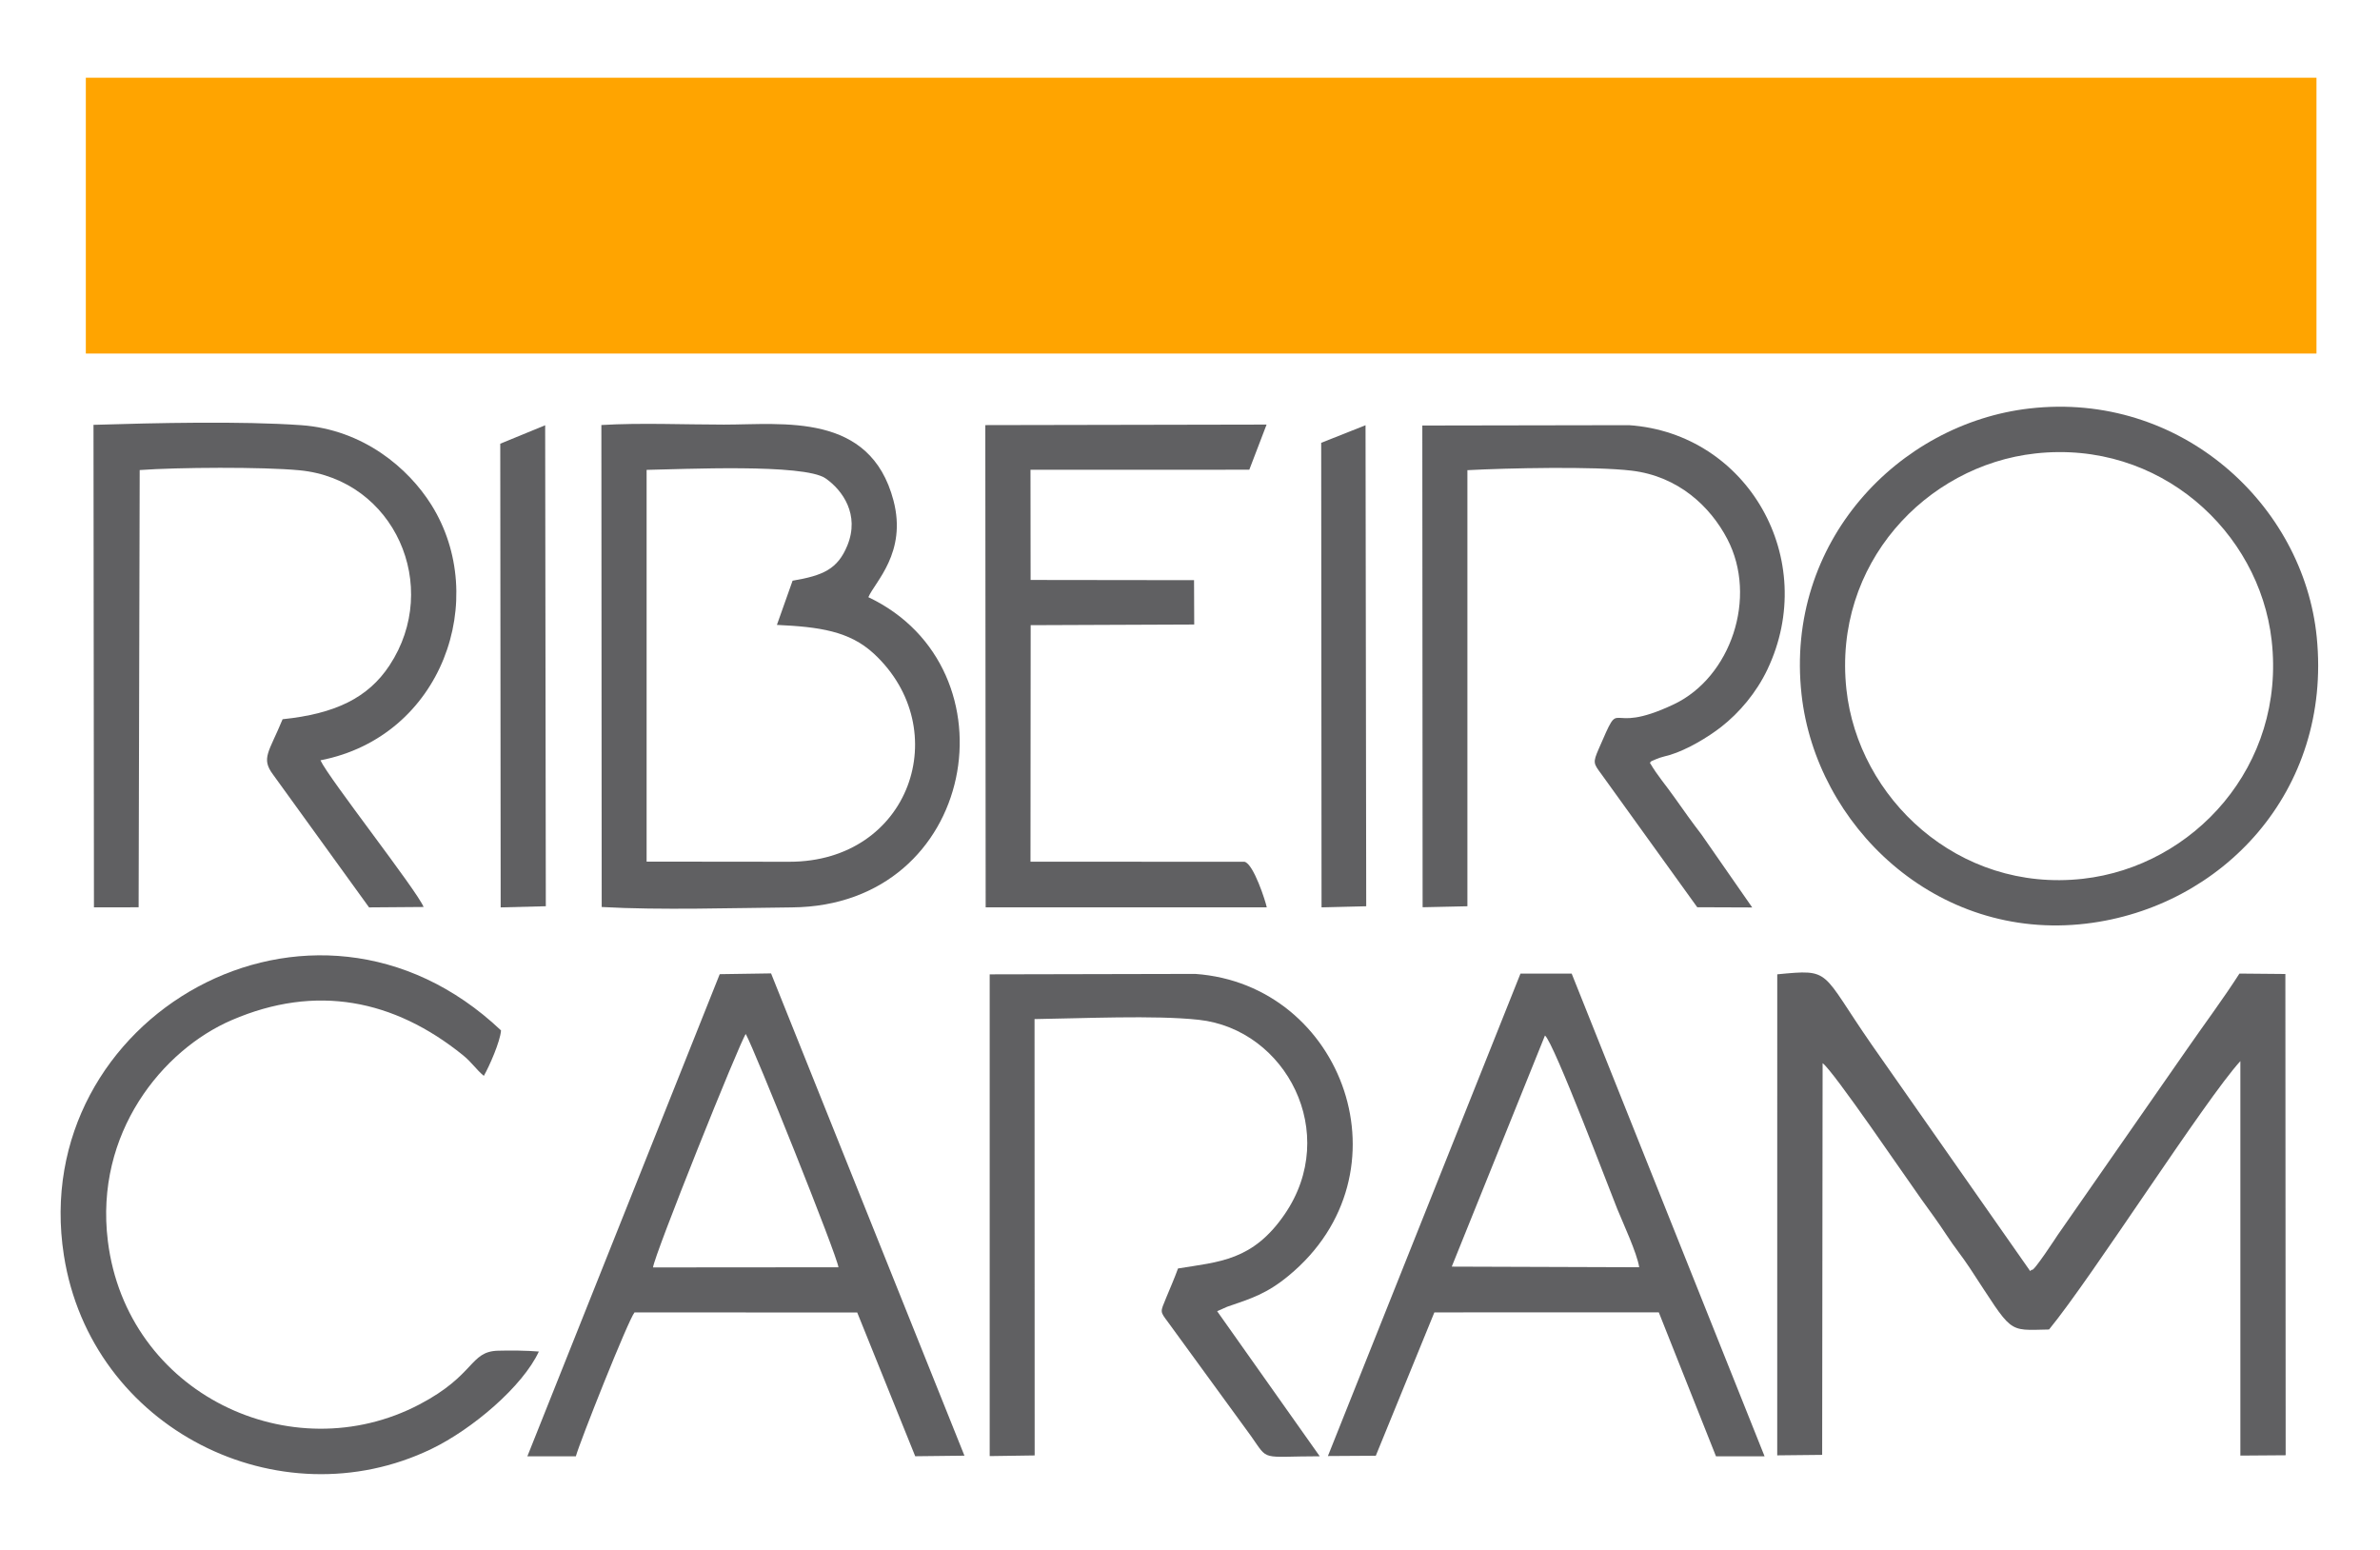
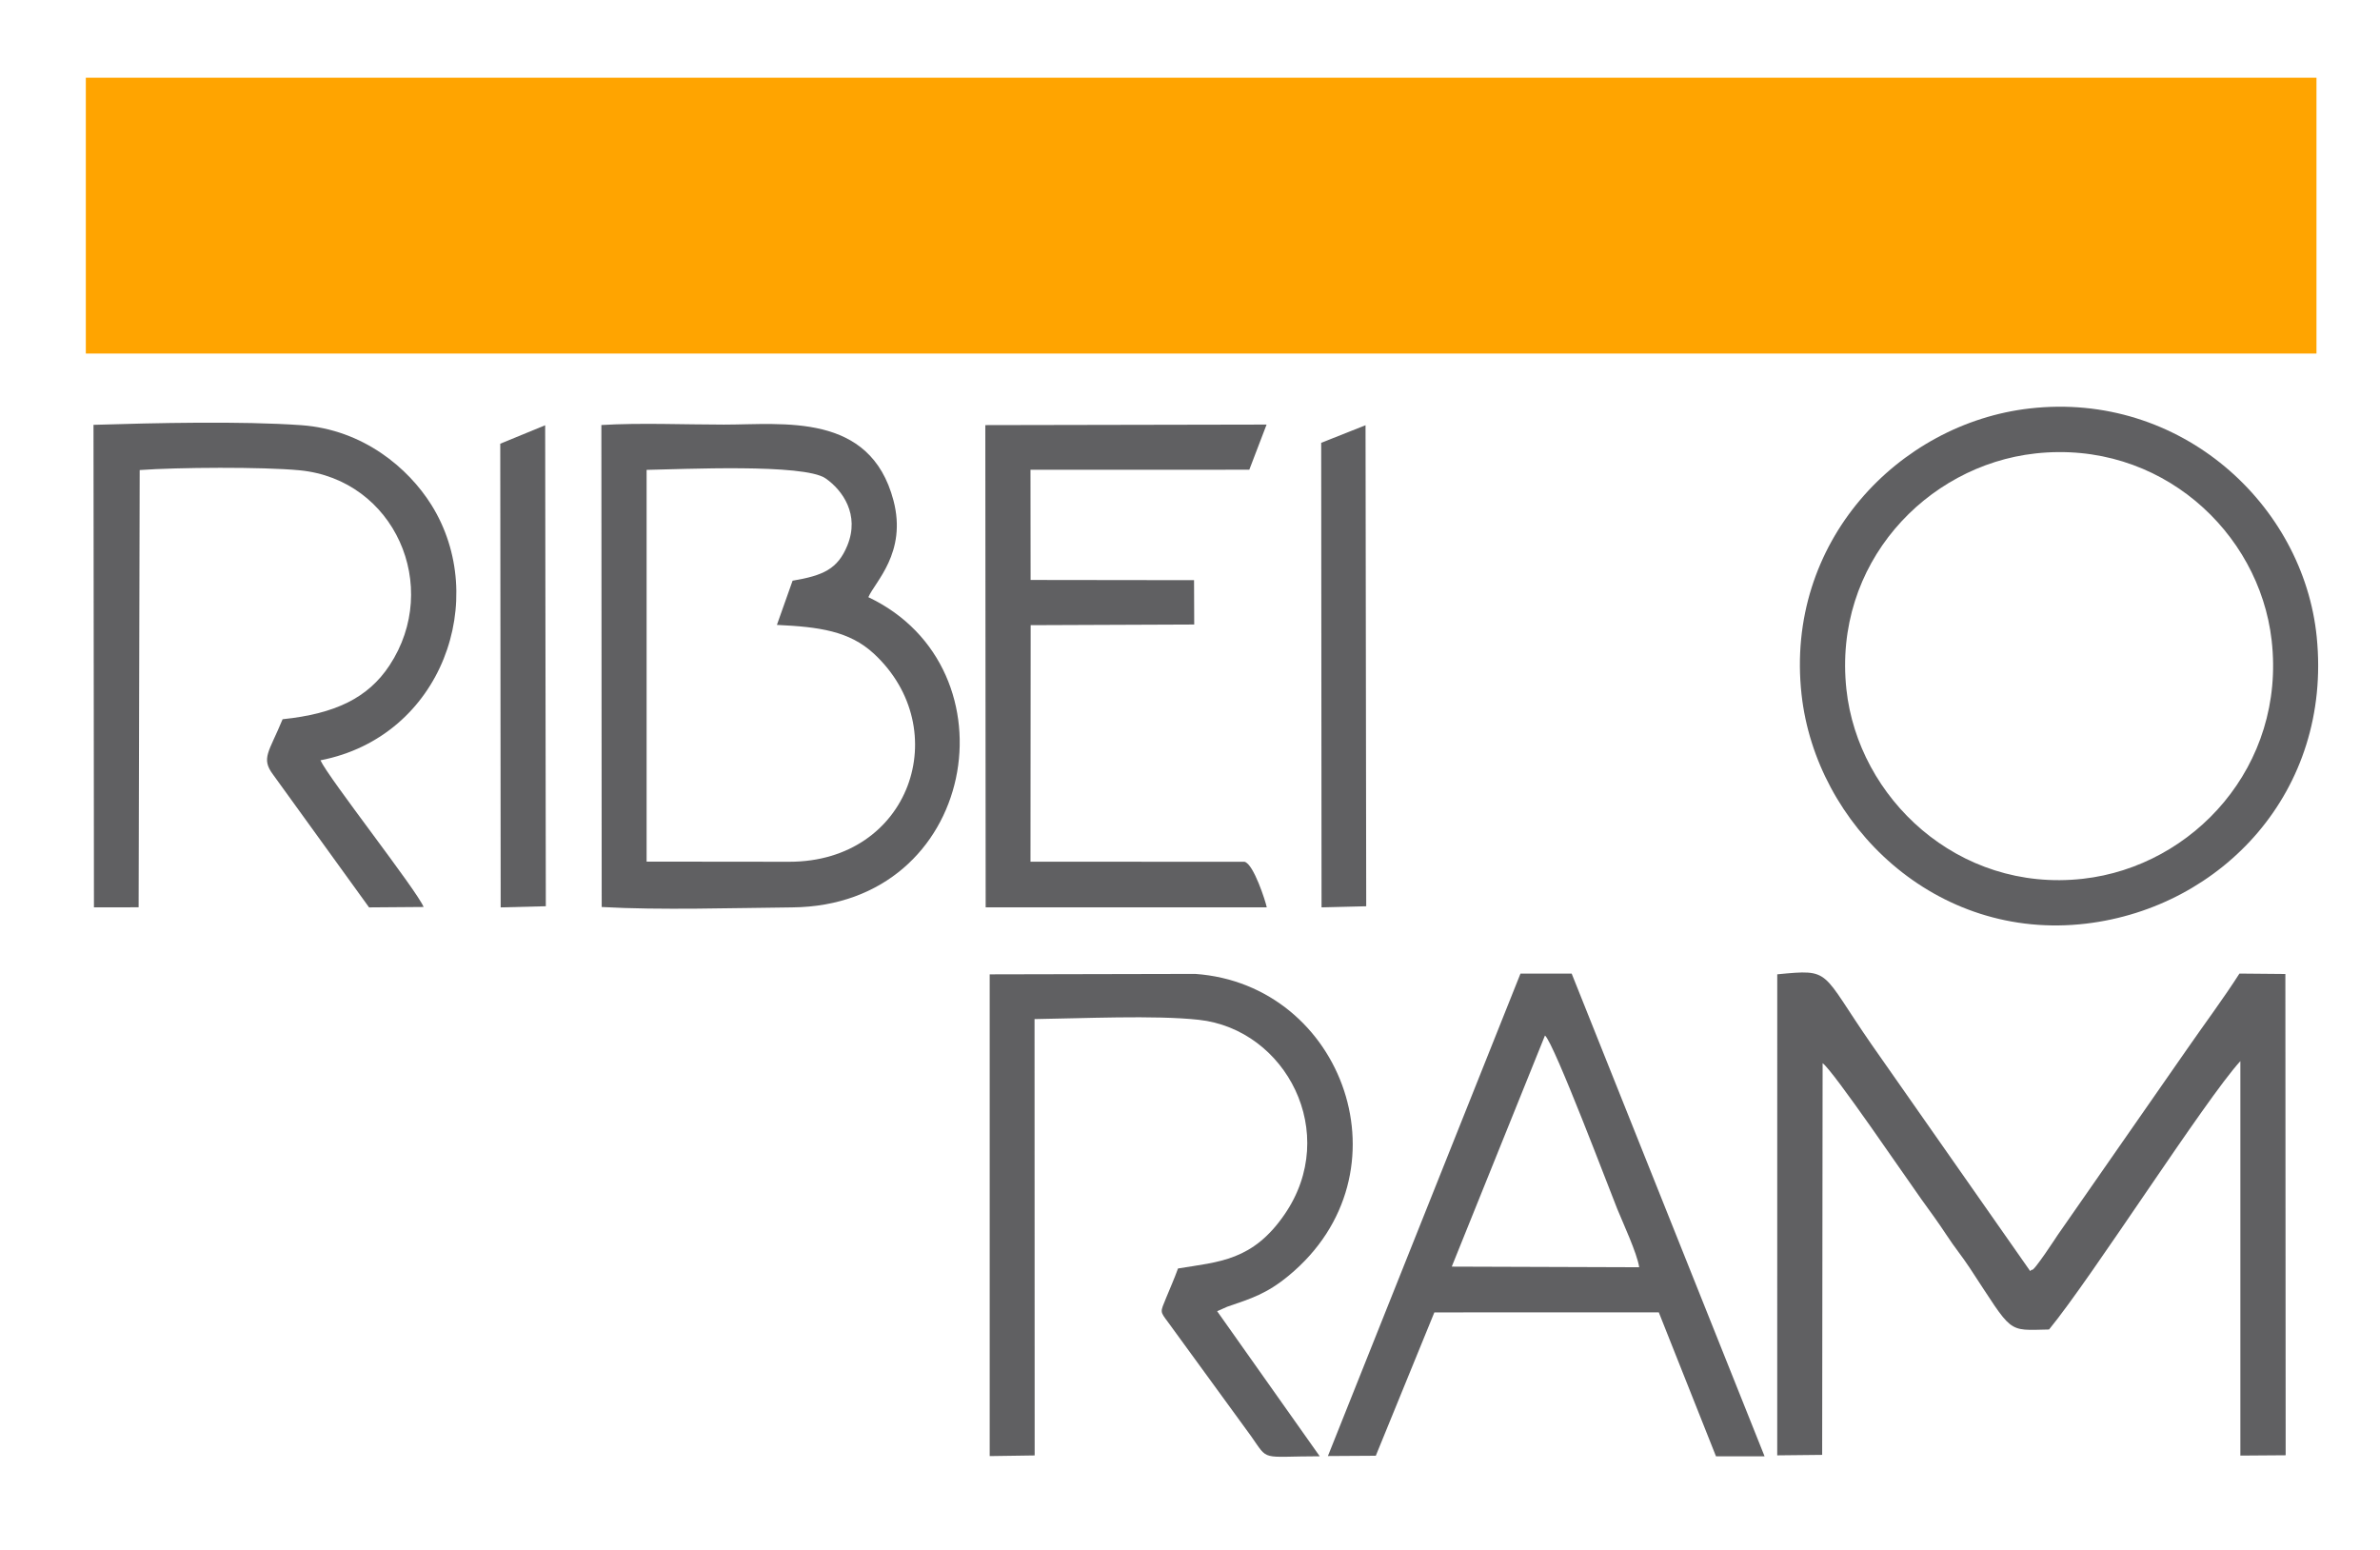
<svg xmlns="http://www.w3.org/2000/svg" xml:space="preserve" width="800px" height="521px" version="1.1" style="shape-rendering:geometricPrecision; text-rendering:geometricPrecision; image-rendering:optimizeQuality; fill-rule:evenodd; clip-rule:evenodd" viewBox="0 0 80000 52114">
  <defs>
    <style type="text/css">
   
    .fil0 {fill:#606062}
    .fil1 {fill:#FFA400}
   
  </style>
  </defs>
  <g id="Camada_x0020_1">
    <g id="_535118096272">
      <g>
        <g>
          <path class="fil0" d="M68883 44697c1442,-1755 5249,-7729 6433,-9023l0 13262 1523 -11 -10 -16180 -1544 -14c-540,843 -1168,1683 -1750,2523l-4363 6269c-16,23 -820,1259 -866,1167 -8,-16 -36,30 -57,43l-5332 -7616c-1732,-2498 -1326,-2538 -3172,-2361l-1 16172 1511 -16 15 -13168c351,240 2852,3923 3320,4573 271,375 586,806 833,1184 298,457 511,697 796,1129 1471,2234 1224,2096 2664,2067z" />
          <path class="fil0" d="M34773 34261c1571,-21 4038,-138 5522,24 2933,321 4764,3808 2885,6542 -1072,1561 -2199,1592 -3583,1818 -126,348 -269,670 -400,989 -201,493 -214,441 72,827l2784 3821c608,861 291,679 2309,677l-3449 -4877 338 -150c816,-279 1331,-438 2066,-1044 4161,-3433 1850,-9793 -3141,-10146l-6911 15 0 16196 1512 -22 -4 -14670z" />
          <path class="fil0" d="M51935 34813c302,239 2210,5292 2433,5837 185,455 667,1489 735,1954l-6302 -21 3134 -7770zm-3719 9309l7546 -2 1923 4840 1634 1 -6486 -16229 -1722 1 -6474 16218 1610 -10 1969 -4819z" />
-           <path class="fil0" d="M21946 42610c22,-368 2922,-7596 3118,-7848 306,554 3071,7444 3116,7843l-6234 5zm-2595 6350c122,-457 1752,-4563 1972,-4838l7488 4 1950 4832 1655 -19 -6502 -16214 -1726 26 -6468 16210 1631 -1z" />
-           <path class="fil0" d="M18107 45438c-407,-35 -962,-40 -1374,-28 -958,27 -754,814 -2635,1803 -4306,2264 -9848,-353 -10483,-5492 -449,-3629 1841,-6424 4164,-7425 2840,-1224 5458,-690 7769,1173 310,251 444,481 709,701 189,-331 551,-1155 578,-1528 -6341,-6002 -15944,-427 -14698,7560 912,5845 7248,8977 12360,6510 1375,-663 3067,-2103 3610,-3274z" />
+           <path class="fil0" d="M18107 45438z" />
        </g>
        <g>
          <path class="fil0" d="M68421 15245c4185,-463 7528,2630 7946,6277 484,4221 -2624,7605 -6346,8022 -4205,472 -7557,-2722 -7951,-6368 -455,-4211 2676,-7524 6351,-7931zm-7859 8104c484,4376 4497,8308 9573,7702 4556,-544 8264,-4440 7749,-9630 -443,-4458 -4576,-8269 -9653,-7689 -4405,504 -8236,4489 -7669,9617z" />
          <path class="fil0" d="M21730 15797c1186,-20 5289,-218 6016,285 577,400 1154,1223 735,2253 -326,802 -822,1015 -1843,1188l-527 1486c1415,66 2436,204 3259,966 2737,2535 1231,6997 -2841,6997l-4799 -5 0 -13170zm7456 4280c214,-509 1307,-1493 844,-3252 -781,-2972 -3707,-2550 -5701,-2550 -1317,0 -2809,-65 -4120,14l11 16204c1997,111 4372,32 6401,13 6230,-55 7605,-8038 2565,-10429z" />
          <path class="fil0" d="M4686 15803c1261,-93 4138,-111 5376,8 3188,308 4779,3899 3023,6560 -720,1091 -1823,1626 -3594,1809 -457,1111 -735,1308 -321,1861l3228 4465 1834 -14c-230,-562 -3201,-4340 -3468,-4931 4106,-798 5701,-5444 3726,-8593 -767,-1223 -2279,-2525 -4376,-2674 -2014,-142 -4906,-75 -6981,-11l15 16221 1502 -1 36 -14700z" />
-           <path class="fil0" d="M49327 15807c1338,-71 4257,-135 5521,16 1579,189 2650,1213 3217,2297 1031,1970 115,4649 -1792,5556 -2385,1134 -1698,-415 -2531,1502 -200,461 -178,485 85,841l3228 4482 1848 7 -1704 -2450c-289,-376 -609,-820 -888,-1219 -316,-452 -588,-749 -850,-1198 127,-96 -110,26 192,-111 26,-12 108,-43 136,-53 98,-35 236,-63 354,-98 575,-176 1276,-595 1719,-942 607,-475 1179,-1146 1551,-1928 1760,-3701 -659,-7943 -4654,-8215l-6948 12 10 16195 1506 -33 0 -14661z" />
          <path class="fil0" d="M42575 14274l-9457 18 12 16213 9451 -1c-42,-210 -443,-1459 -746,-1531l-7198 -4 6 -7951 5499 -22 -6 -1491 -5495 -7 -4 -3705 7357 -1 581 -1518z" />
          <polygon class="fil0" points="16823,30506 18341,30467 18319,14297 16809,14917 " />
          <polygon class="fil0" points="44423,30505 45925,30468 45902,14296 44411,14887 " />
        </g>
      </g>
      <rect class="fil1" x="2875" y="2613" width="75000" height="9273" />
    </g>
  </g>
</svg>